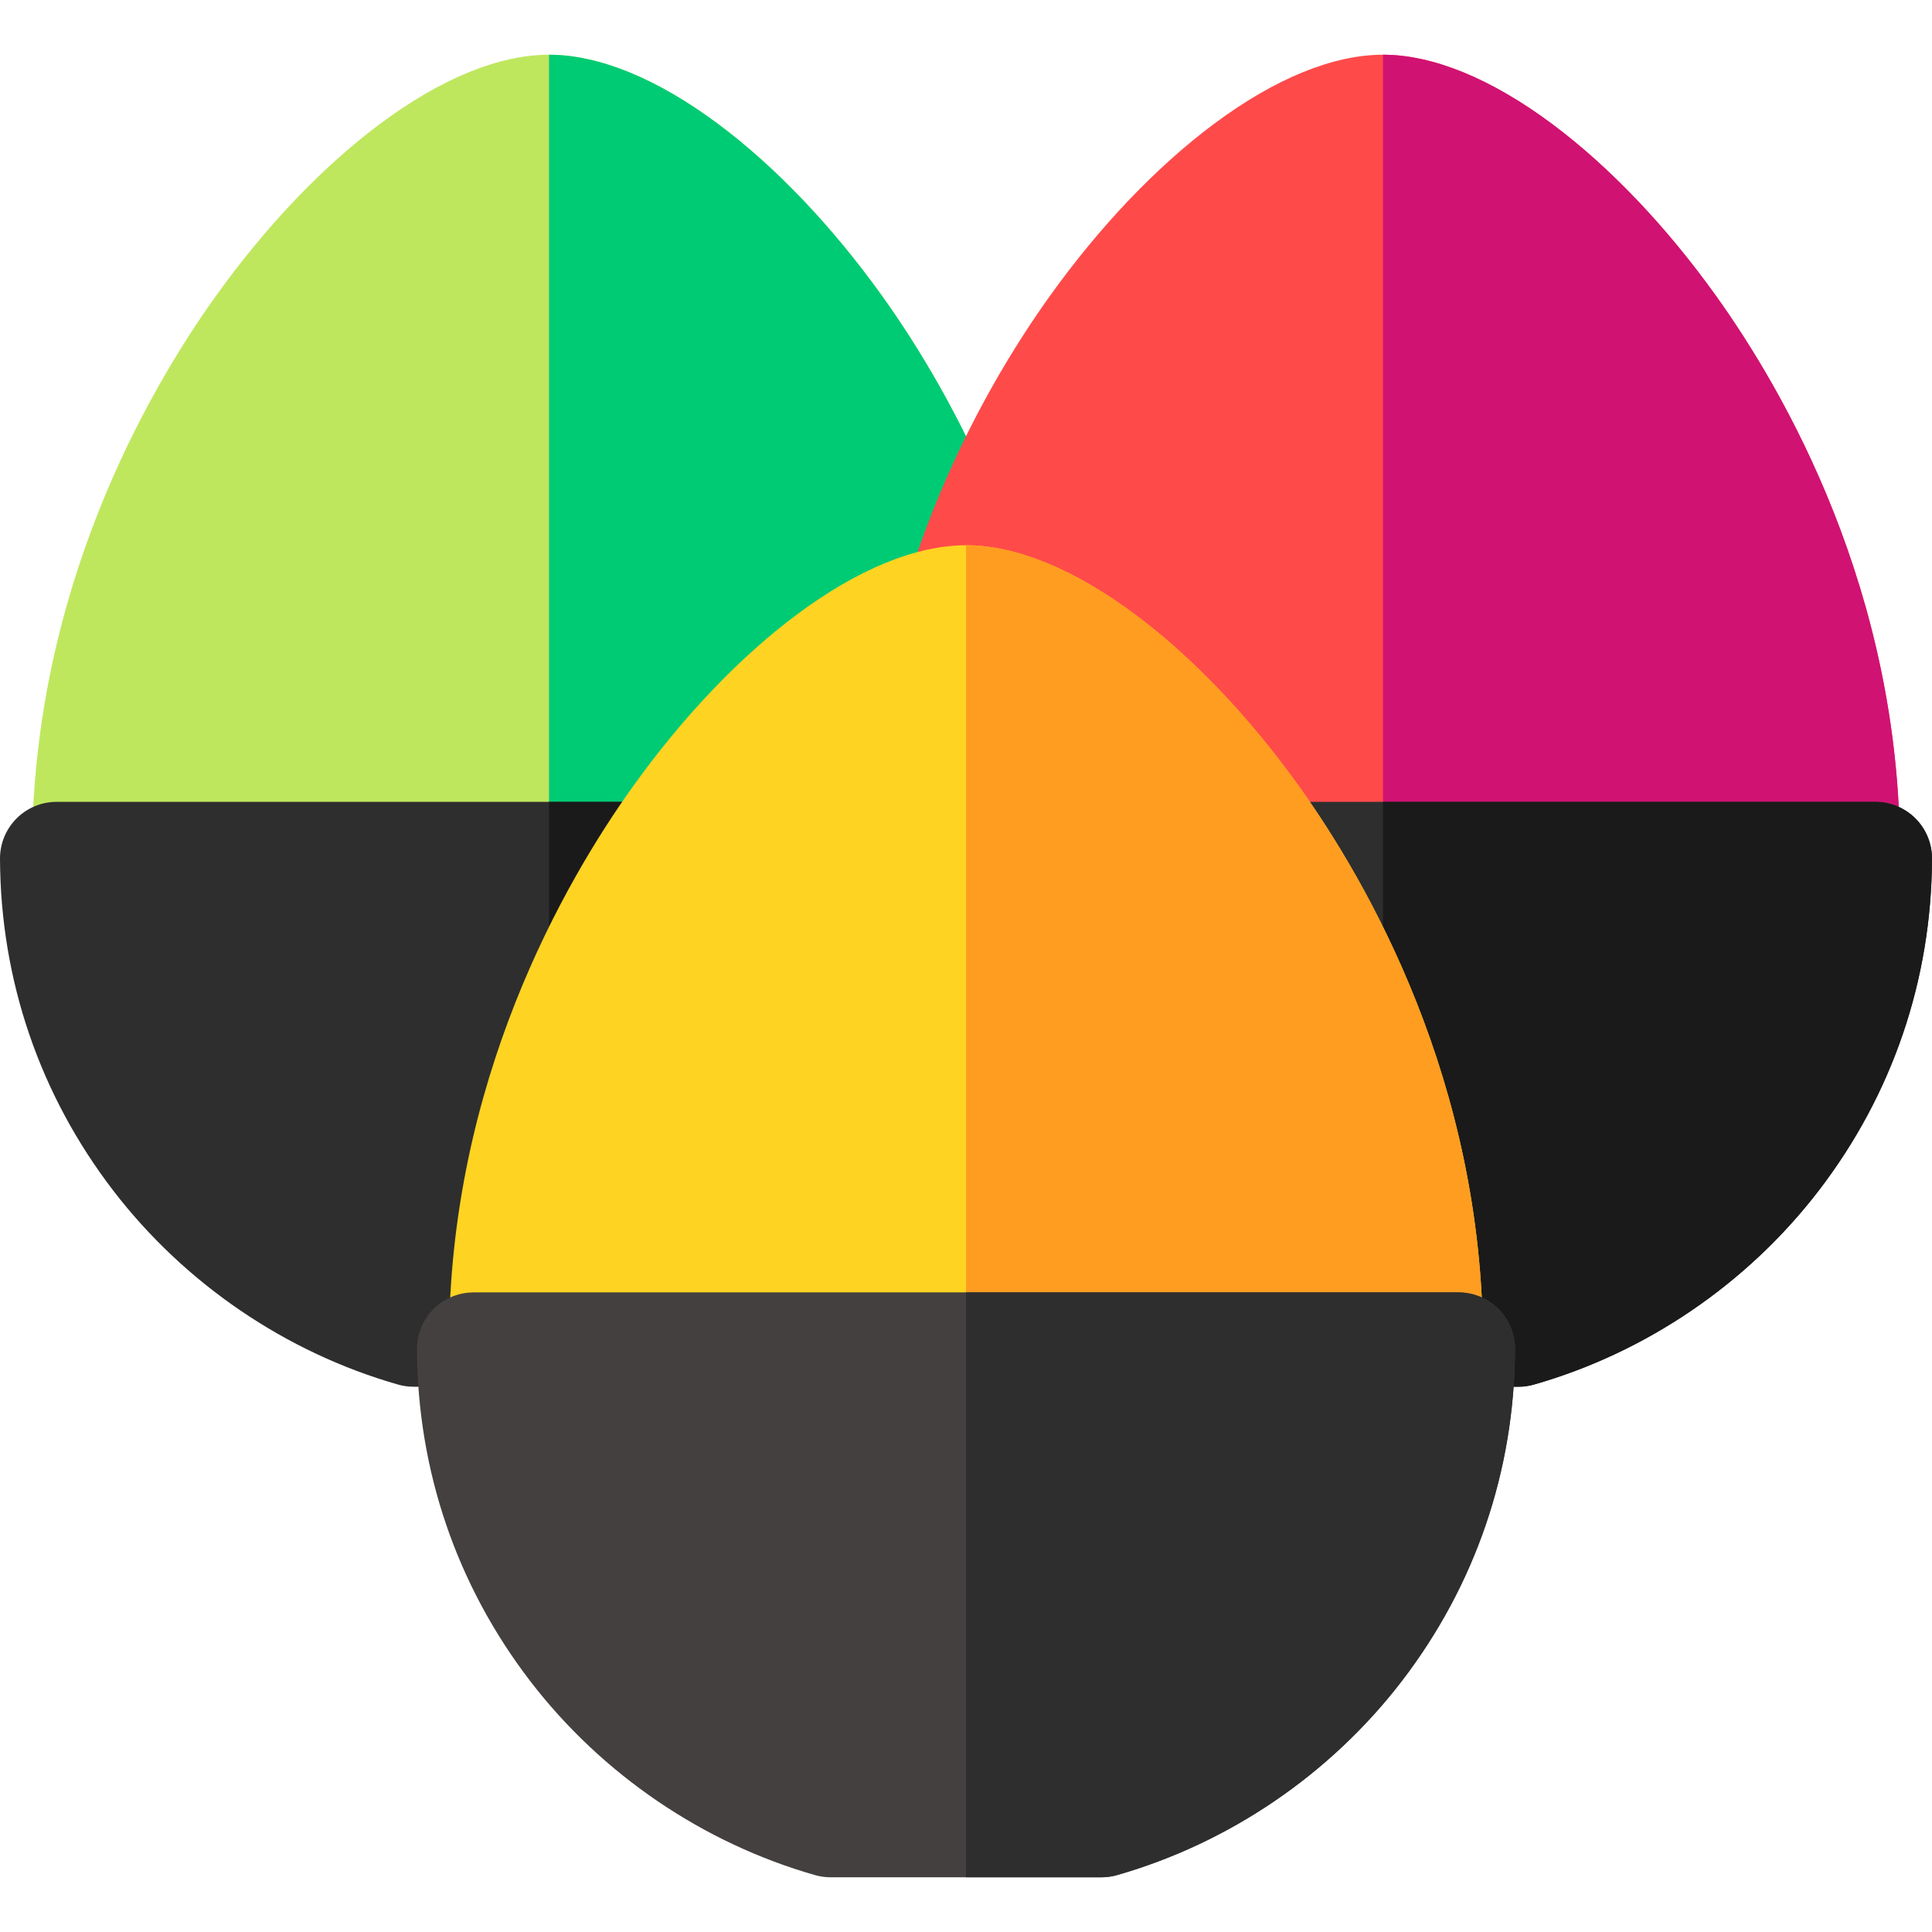
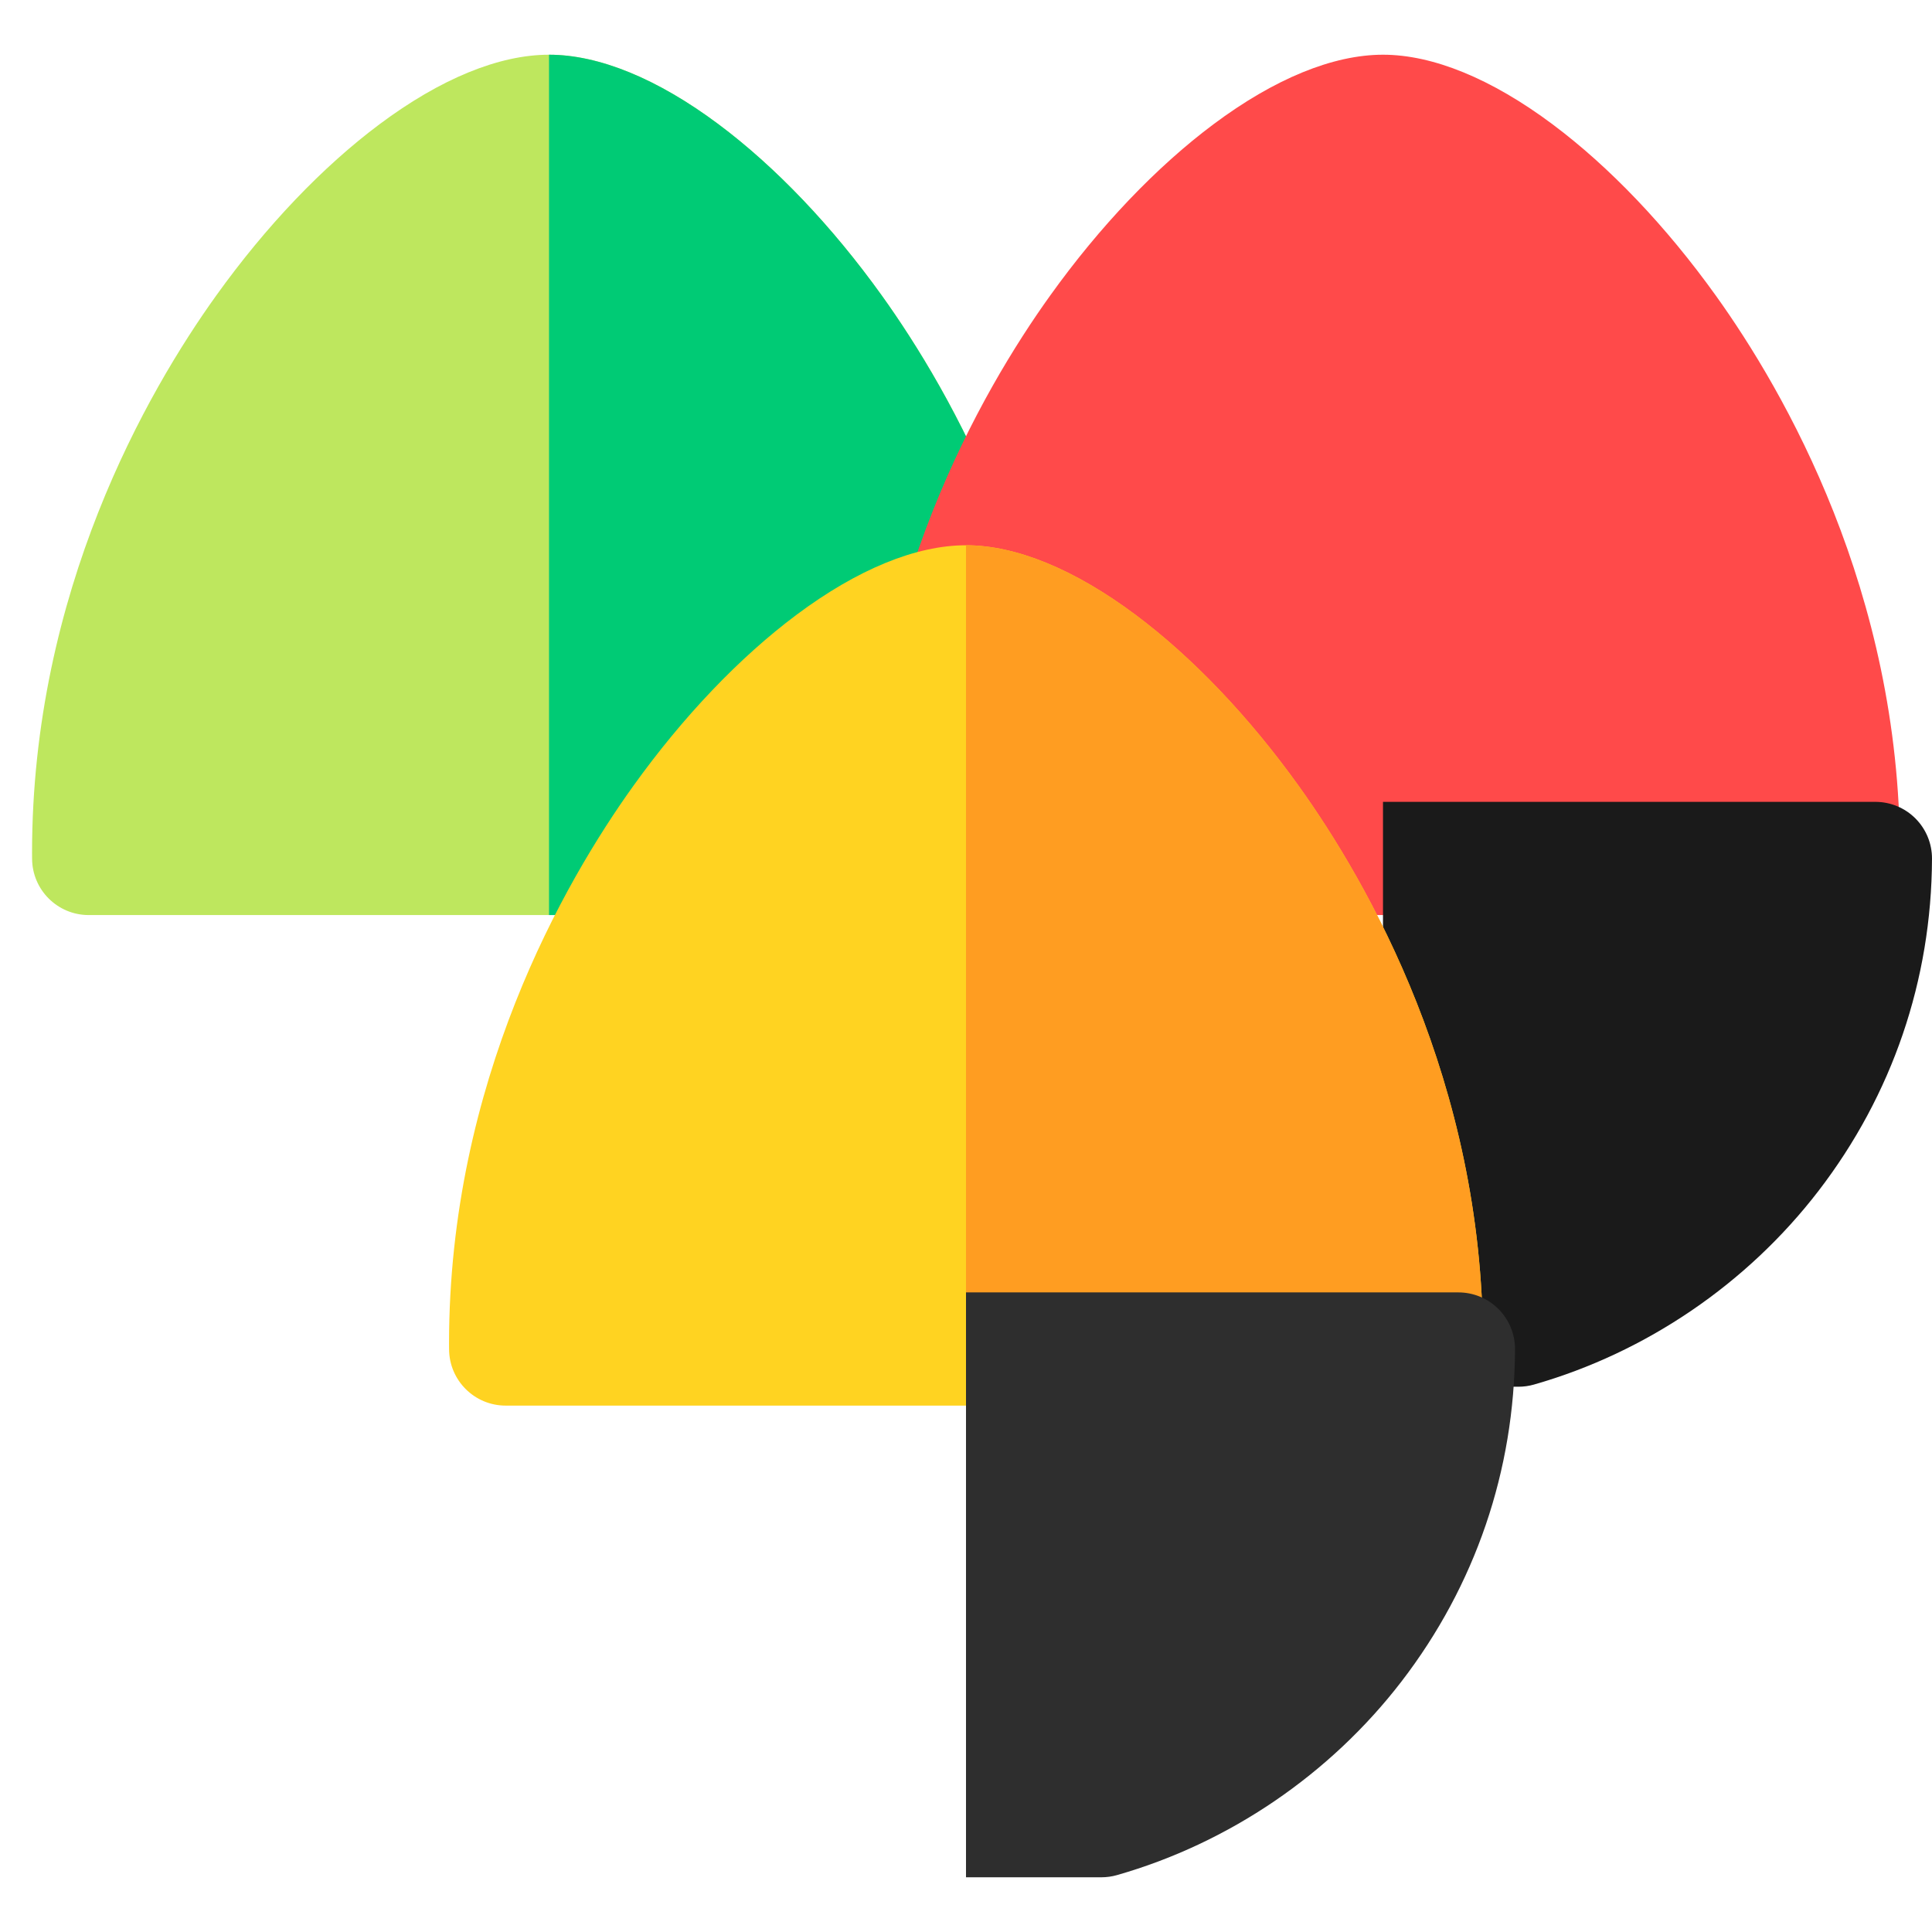
<svg xmlns="http://www.w3.org/2000/svg" id="Layer_1" enable-background="new 0 0 512 512" height="75" viewBox="0 0 512 512" width="75">
  <g>
    <g>
      <path d="m267.482 242.5h-243.977c-8.261 0-14.968-6.68-15-14.941l-.005-.562c-.003-.332-.007-.664-.007-.997 0-69.278 30.581-122.268 48.811-147.688 13.198-18.404 28.163-34.099 43.276-45.388 16.137-12.053 31.668-18.424 44.914-18.424s28.777 6.371 44.914 18.424c15.113 11.289 30.078 26.983 43.276 45.388 18.229 25.42 48.81 78.41 48.81 147.688 0 .333-.003.665-.007.997l-.005.562c-.032 8.261-6.739 14.941-15 14.941z" fill="#bee75e" />
    </g>
    <path d="m233.684 78.312c-13.198-18.404-28.163-34.099-43.276-45.388-16.137-12.053-31.668-18.424-44.914-18.424v228h121.988c8.261 0 14.968-6.68 15-14.941l.005-.562c.003-.332.007-.664.007-.997 0-69.278-30.581-122.267-48.81-147.688z" fill="#00cb75" />
    <g>
      <path d="m488.495 242.5h-243.977c-8.256 0-14.959-6.671-15-14.927l-.005-.549c-.003-.341-.007-.682-.007-1.024 0-69.278 30.581-122.268 48.81-147.688 13.198-18.404 28.163-34.099 43.276-45.388 16.138-12.053 31.668-18.424 44.914-18.424s28.777 6.371 44.914 18.424c15.113 11.289 30.078 26.983 43.276 45.388 18.229 25.42 48.811 78.41 48.811 147.688 0 .333-.003.665-.007.997l-.005.562c-.033 8.261-6.739 14.941-15 14.941z" fill="#ff4a4a" />
    </g>
-     <path d="m454.696 78.312c-13.198-18.404-28.163-34.099-43.276-45.388-16.137-12.053-31.668-18.424-44.914-18.424v228h121.988c8.261 0 14.968-6.68 15-14.941l.005-.562c.003-.332.007-.664.007-.997 0-69.278-30.581-122.267-48.81-147.688z" fill="#d01273" />
    <g>
-       <path d="m181.382 367.5h-71.776c-1.393 0-2.778-.194-4.117-.576-29.713-8.481-56.498-26.713-75.42-51.336-19.55-25.44-29.948-55.88-30.069-88.031-.015-3.988 1.559-7.818 4.374-10.643 2.814-2.826 6.638-4.414 10.626-4.414h260.987c3.988 0 7.812 1.588 10.626 4.414 2.815 2.825 4.388 6.655 4.374 10.643-.121 32.151-10.519 62.592-30.068 88.031-18.923 24.624-45.708 42.855-75.42 51.336-1.339.382-2.724.576-4.117.576z" fill="#2e2e2e" />
-     </g>
-     <path d="m286.614 216.914c-2.814-2.826-6.639-4.414-10.626-4.414h-130.494v155h35.888c1.393 0 2.778-.194 4.117-.576 29.713-8.481 56.498-26.713 75.42-51.336 19.549-25.439 29.947-55.88 30.068-88.031.015-3.989-1.558-7.818-4.373-10.643z" fill="#1a1a1a" />
+       </g>
    <g>
-       <path d="m402.395 367.5h-71.776c-1.393 0-2.778-.194-4.117-.576-29.713-8.481-56.498-26.713-75.42-51.336-19.549-25.439-29.947-55.88-30.068-88.031-.015-3.988 1.559-7.818 4.374-10.643 2.814-2.826 6.639-4.414 10.626-4.414h260.986c3.988 0 7.812 1.588 10.626 4.414 2.815 2.825 4.388 6.655 4.374 10.643-.121 32.151-10.519 62.591-30.068 88.031-18.923 24.624-45.708 42.855-75.42 51.336-1.339.382-2.725.576-4.117.576z" fill="#2e2e2e" />
-     </g>
+       </g>
    <path d="m507.627 216.914c-2.814-2.826-6.639-4.414-10.626-4.414h-130.495v155h35.888c1.393 0 2.778-.194 4.117-.576 29.713-8.481 56.498-26.713 75.42-51.336 19.549-25.439 29.947-55.88 30.068-88.031.016-3.989-1.558-7.818-4.372-10.643z" fill="#1a1a1a" />
    <g>
      <path d="m377.988 372.5h-243.976c-8.256 0-14.959-6.671-15-14.927l-.005-.549c-.003-.341-.007-.682-.007-1.024 0-69.278 30.581-122.268 48.81-147.688 13.198-18.404 28.163-34.099 43.276-45.388 16.137-12.053 31.668-18.424 44.914-18.424s28.777 6.371 44.914 18.424c15.113 11.289 30.078 26.983 43.276 45.388 18.229 25.421 48.81 78.41 48.81 147.688 0 .343-.003.684-.007 1.025l-.005.548c-.041 8.256-6.744 14.927-15 14.927z" fill="#ffd321" />
    </g>
    <path d="m344.19 208.312c-13.198-18.404-28.163-34.099-43.276-45.388-16.137-12.053-31.668-18.424-44.914-18.424v228h121.988c8.256 0 14.959-6.671 15-14.927l.005-.548c.004-.341.007-.682.007-1.025 0-69.278-30.581-122.267-48.81-147.688z" fill="#ff9d21" />
    <g>
-       <path d="m291.888 497.5h-71.776c-1.393 0-2.778-.194-4.117-.576-29.713-8.481-56.498-26.713-75.421-51.336-19.549-25.439-29.947-55.88-30.068-88.031-.015-3.988 1.559-7.818 4.374-10.643 2.814-2.826 6.639-4.414 10.626-4.414h260.988c3.988 0 7.812 1.588 10.626 4.414 2.815 2.825 4.388 6.655 4.374 10.643-.121 32.151-10.519 62.592-30.068 88.031-18.923 24.624-45.708 42.855-75.421 51.336-1.339.382-2.725.576-4.117.576z" fill="#454040" />
-     </g>
+       </g>
    <path d="m397.12 346.914c-2.814-2.826-6.639-4.414-10.626-4.414h-130.494v155h35.888c1.393 0 2.778-.194 4.117-.576 29.713-8.481 56.498-26.713 75.421-51.336 19.549-25.439 29.947-55.88 30.068-88.031.014-3.989-1.559-7.818-4.374-10.643z" fill="#2e2e2e" />
  </g>
</svg>